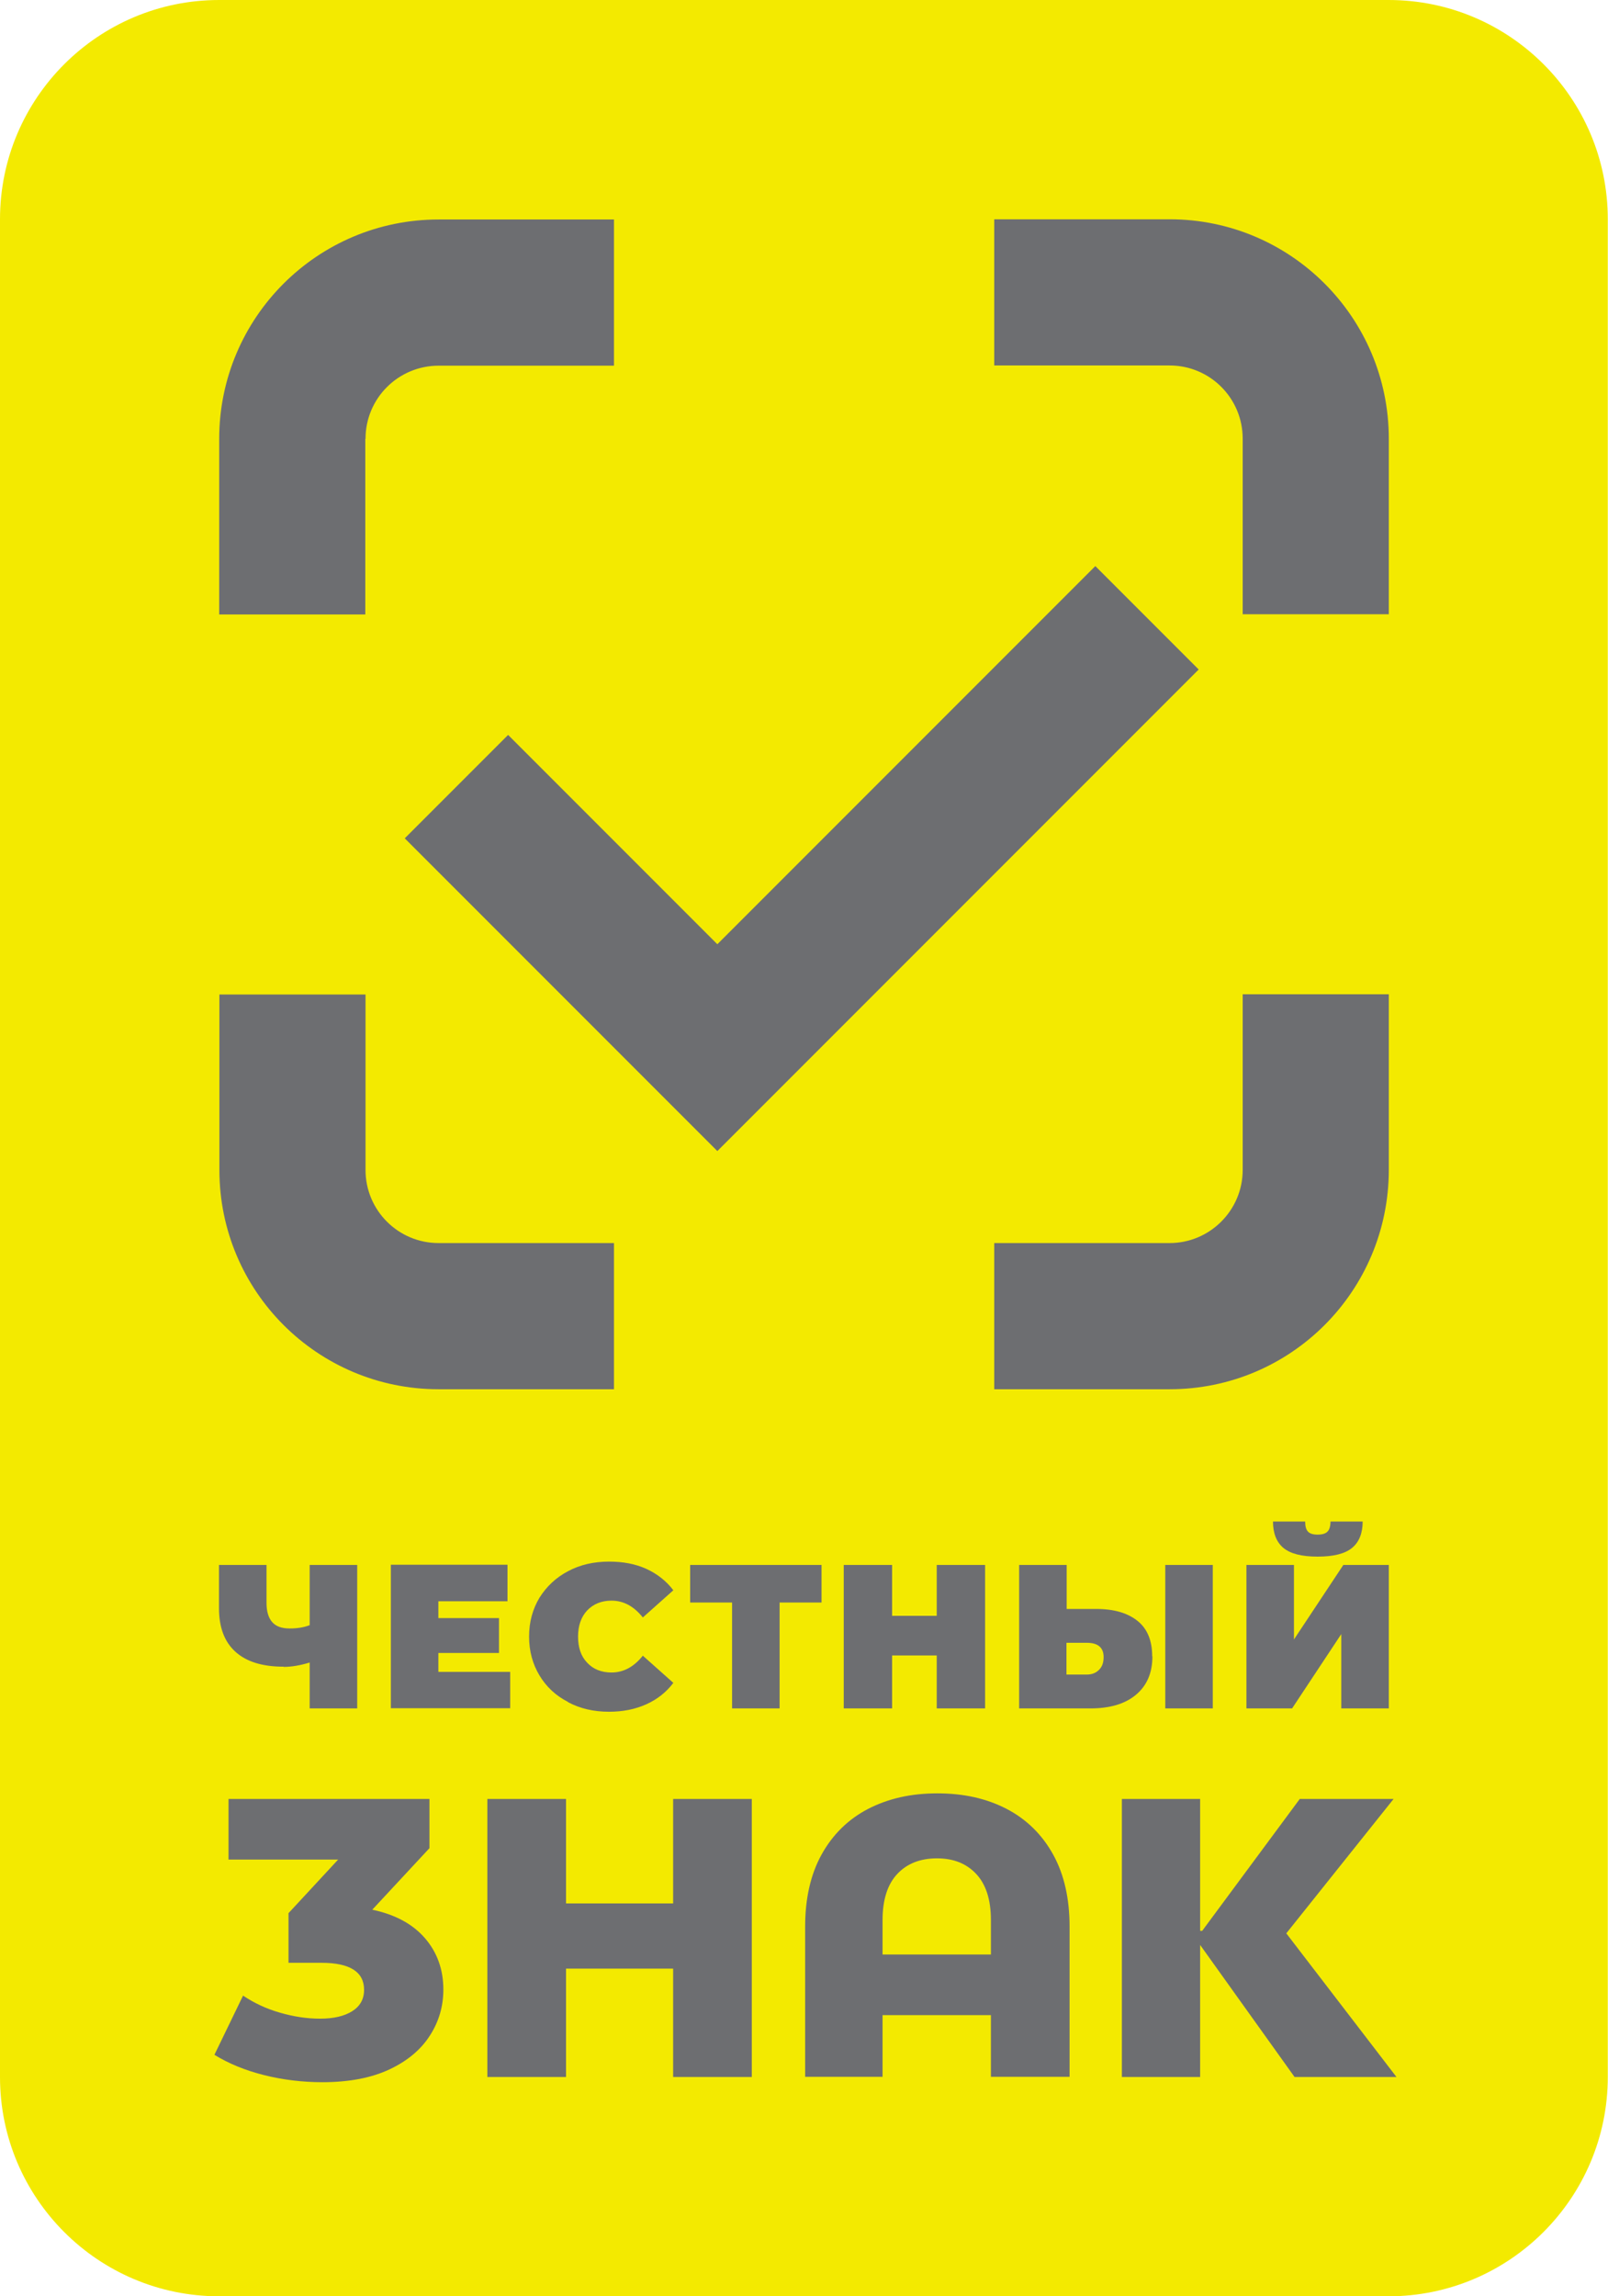
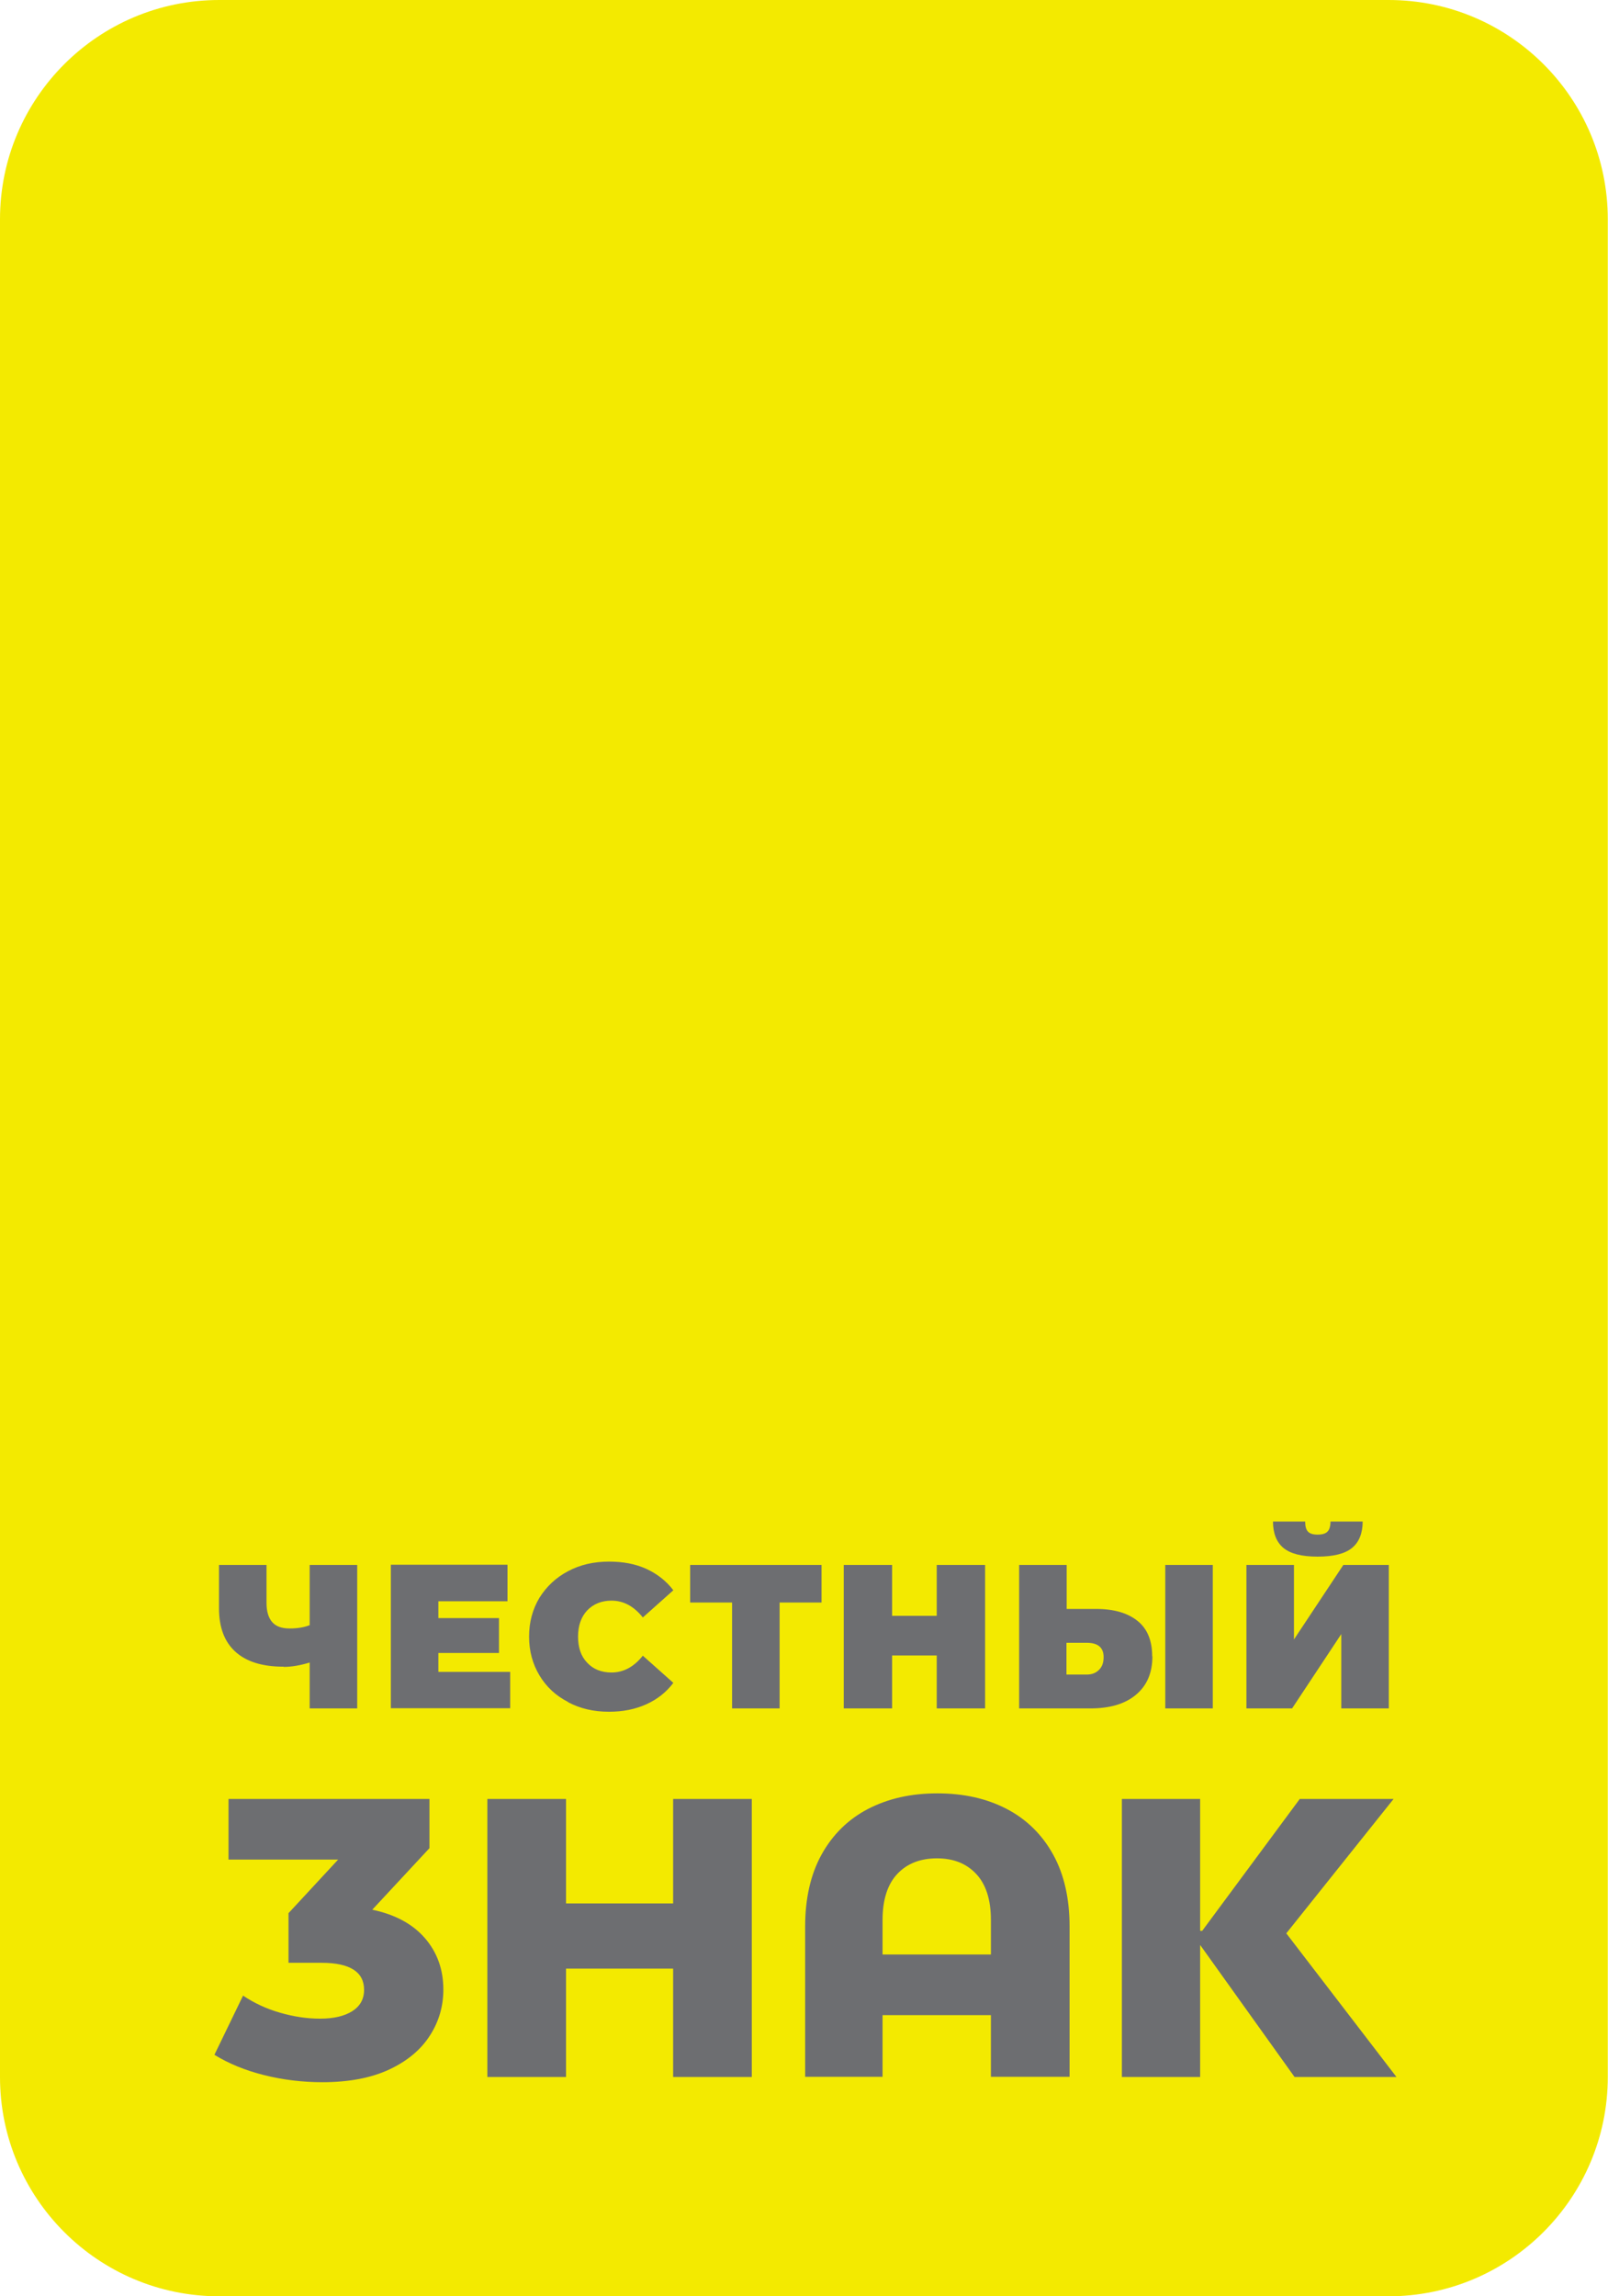
<svg xmlns="http://www.w3.org/2000/svg" id="Layer_1" version="1.1" viewBox="0 0 77.47 110.58">
  <defs>
    <style> .st0 { fill: #6d6e71; } .st1 { fill: #f3ea00; } </style>
  </defs>
  <path class="st1" d="M10.56,0h56.34c5.83,0,10.56,4.73,10.56,10.56v89.45c0,5.83-4.73,10.57-10.57,10.57H10.56c-5.83,0-10.56-4.73-10.56-10.56V10.56C0,4.73,4.73,0,10.56,0Z" />
  <g>
    <path class="st0" d="M17.92,91.98l2.77-2.98v-2.37h-9.68v2.92h5.28l-2.39,2.58v2.39h1.59c1.37,0,2.05.44,2.05,1.3,0,.45-.19.79-.57,1.03-.38.24-.9.36-1.55.36s-1.28-.1-1.94-.29c-.66-.19-1.25-.47-1.77-.82l-1.38,2.85c.68.42,1.48.75,2.4.98.92.23,1.86.34,2.8.34,1.29,0,2.37-.21,3.24-.62.87-.41,1.52-.96,1.95-1.64.43-.67.64-1.41.64-2.2,0-.97-.3-1.8-.89-2.48-.59-.68-1.44-1.14-2.55-1.37ZM32.43,91.66h-5.16v-5.03h-3.79v13.39h3.79v-5.22h5.16v5.22h3.79v-13.39h-3.79v5.03ZM61.98,93.09l5.16-6.46h-4.52l-4.7,6.35h-.1v-6.35h-3.77v13.39h3.77v-6.36l4.55,6.36h4.91l-5.31-6.92ZM48.5,87.11c-.96-.5-2.07-.75-3.34-.75s-2.37.25-3.34.75c-.96.5-1.71,1.24-2.24,2.2-.53.96-.79,2.12-.79,3.47v7.23h3.73v-2.97h5.22v2.97h3.79v-7.23c0-1.35-.26-2.51-.79-3.47-.53-.96-1.28-1.7-2.24-2.2ZM47.74,94.12h-5.22v-1.66c0-.98.24-1.72.71-2.22.47-.5,1.11-.75,1.91-.75s1.42.25,1.89.75c.47.5.71,1.24.71,2.22v1.66ZM42.98,79.72h2.15v2.55h2.33v-6.91h-2.33v2.45h-2.15v-2.45h-2.33v6.91h2.33v-2.55ZM58.43,75.36h-2.29v6.91h2.29v-6.91ZM64.62,78.69v3.58h2.29v-6.91h-2.19l-2.38,3.59v-3.59h-2.29v6.91h2.2l2.37-3.58ZM27.37,81.97c.58.31,1.24.46,1.97.46.67,0,1.27-.12,1.8-.36.53-.24.96-.58,1.3-1.03l-1.47-1.31c-.43.54-.93.81-1.51.81-.49,0-.88-.16-1.17-.47-.3-.31-.44-.73-.44-1.26s.15-.95.44-1.26c.3-.31.69-.47,1.17-.47.58,0,1.08.27,1.51.81l1.47-1.31c-.34-.45-.78-.79-1.3-1.03-.53-.24-1.12-.35-1.8-.35-.73,0-1.39.15-1.97.46-.59.31-1.04.74-1.38,1.28-.33.55-.5,1.17-.5,1.87s.17,1.32.5,1.87c.33.55.79.98,1.38,1.28ZM61.83,74.54c.34.28.88.42,1.65.42s1.32-.14,1.66-.42c.34-.28.51-.71.51-1.27h-1.55c0,.22-.05.39-.14.48-.09.1-.25.15-.48.15s-.38-.05-.47-.15c-.09-.1-.13-.26-.13-.48h-1.55c0,.57.17.99.5,1.27ZM24.58,80.51h-3.46v-.91h2.92v-1.68h-2.92v-.81h3.33v-1.76h-5.62v6.91h5.75v-1.76ZM39.59,75.36h-6.34v1.81h2.02v5.1h2.29v-5.1h2.02v-1.81ZM55.51,79.76c0-.75-.23-1.32-.7-1.7-.47-.38-1.13-.58-1.99-.58h-1.43v-2.12h-2.29v6.91h3.43c.93,0,1.66-.21,2.19-.65s.8-1.05.8-1.86ZM52.94,80.42c-.15.15-.35.22-.58.22h-.98v-1.53h.98c.54,0,.81.23.81.69,0,.26-.07.47-.23.62ZM13.67,80.27c.37,0,.79-.07,1.25-.21v2.21h2.29v-6.91h-2.29v2.9c-.25.1-.57.16-.96.16s-.66-.1-.84-.3c-.18-.2-.28-.51-.28-.93v-1.83h-2.29v2.08c0,.92.26,1.62.79,2.1.53.48,1.3.72,2.32.72Z" />
-     <path class="st0" d="M52.77,27.26l-18.21,18.21-10.08-10.08-4.98,4.98,15.06,15.06,23.19-23.19-4.98-4.98ZM17.61,21.13c0-1.95,1.58-3.52,3.52-3.52h8.45v-7.04h-8.45c-5.84,0-10.57,4.73-10.57,10.57v8.45h7.04v-8.45ZM59.87,21.13v8.45h7.04v-8.45c0-5.84-4.73-10.57-10.56-10.57h-8.45v7.04h8.45c1.95,0,3.52,1.58,3.52,3.52ZM59.87,47.89v8.45c0,1.94-1.58,3.52-3.52,3.52h-8.45v7.04h8.45c5.84,0,10.56-4.73,10.56-10.57v-8.45h-7.04ZM17.61,56.34v-8.45h-7.04v8.45c0,5.84,4.73,10.56,10.56,10.56h8.45v-7.04h-8.45c-1.95,0-3.52-1.58-3.52-3.52Z" />
  </g>
</svg>